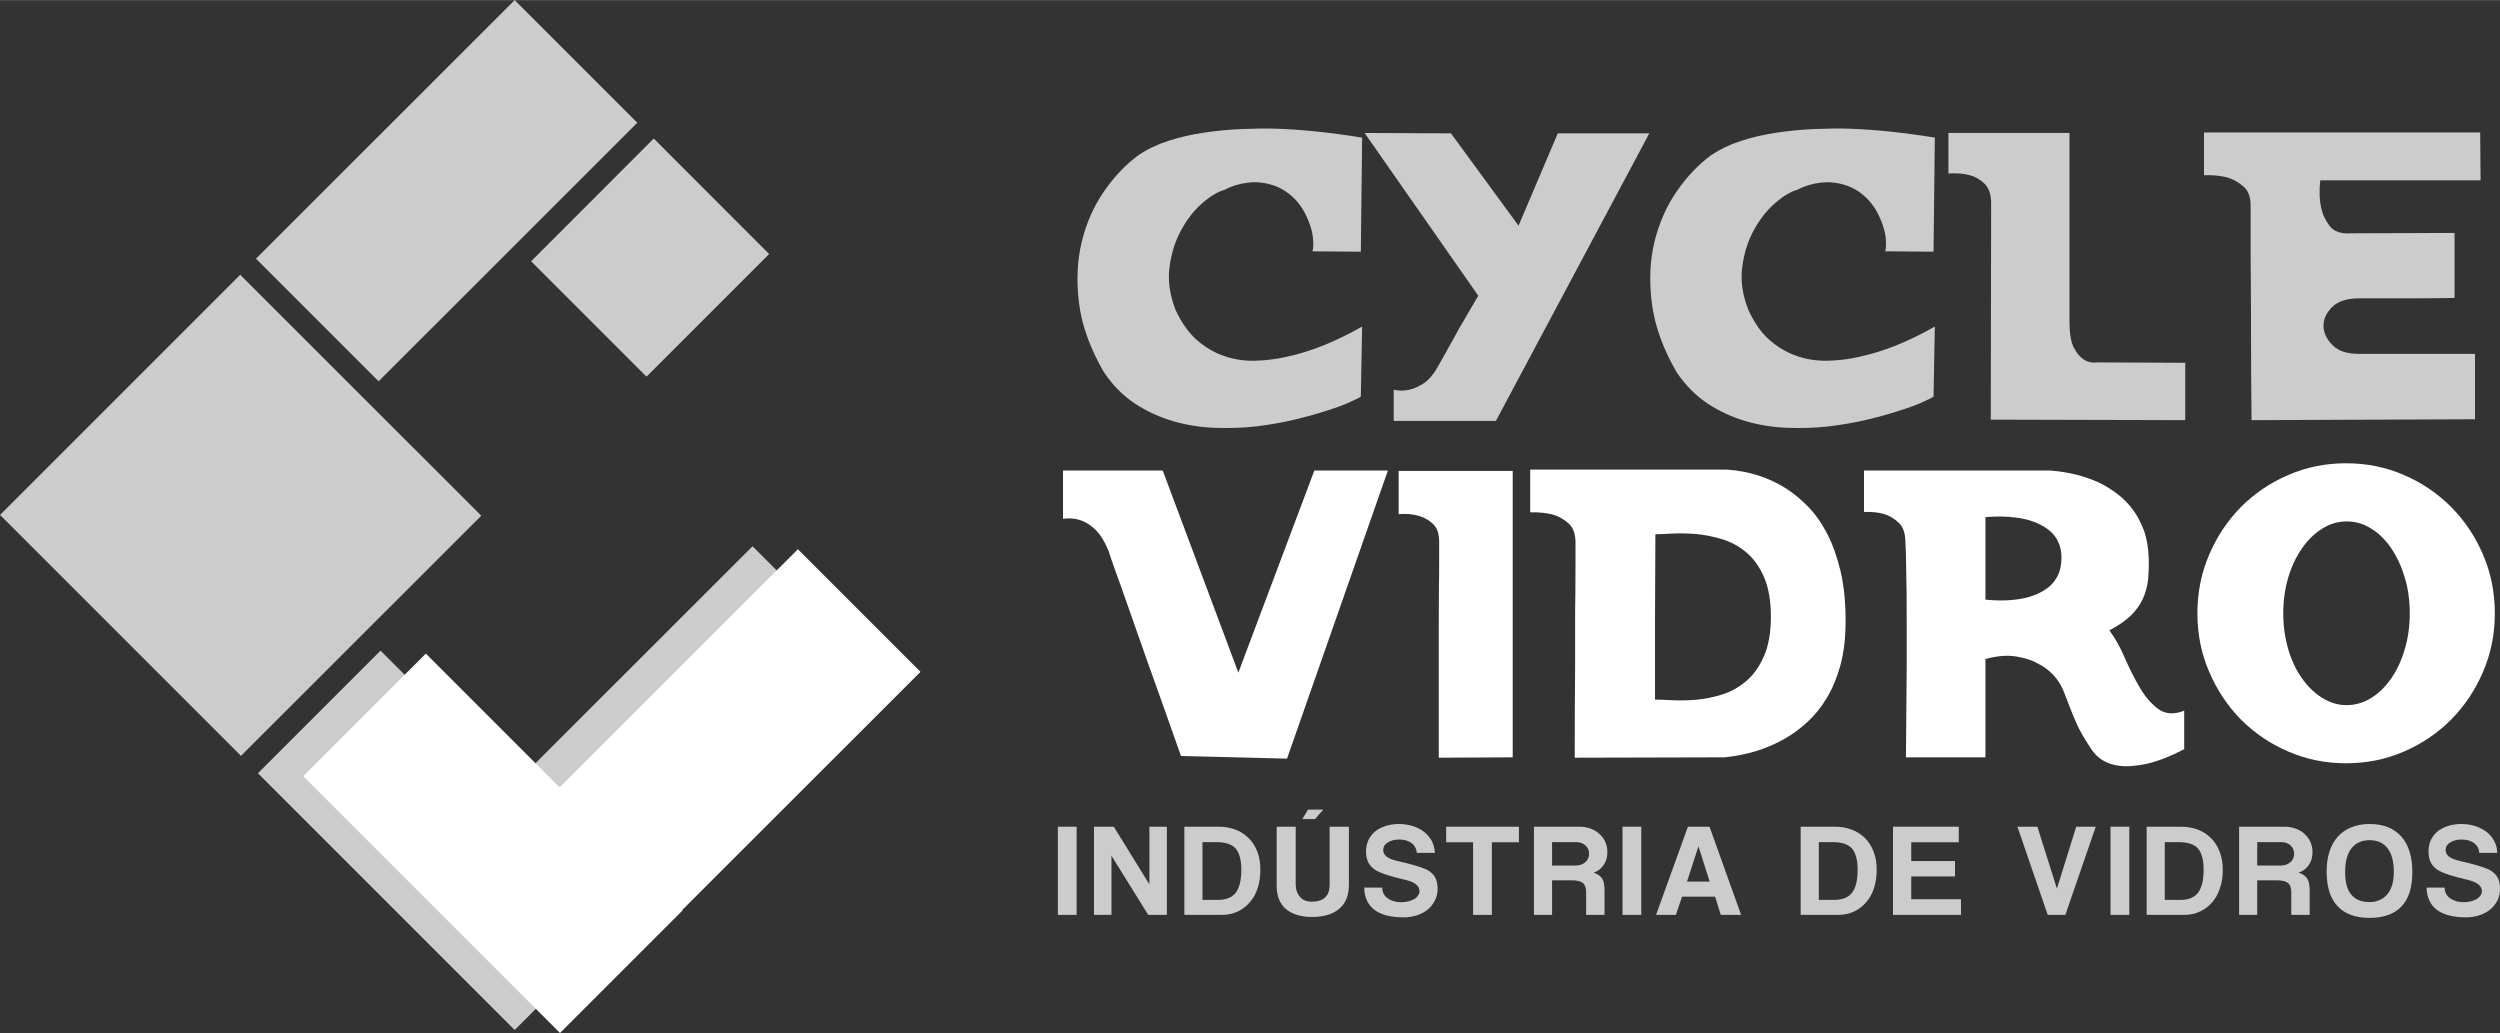
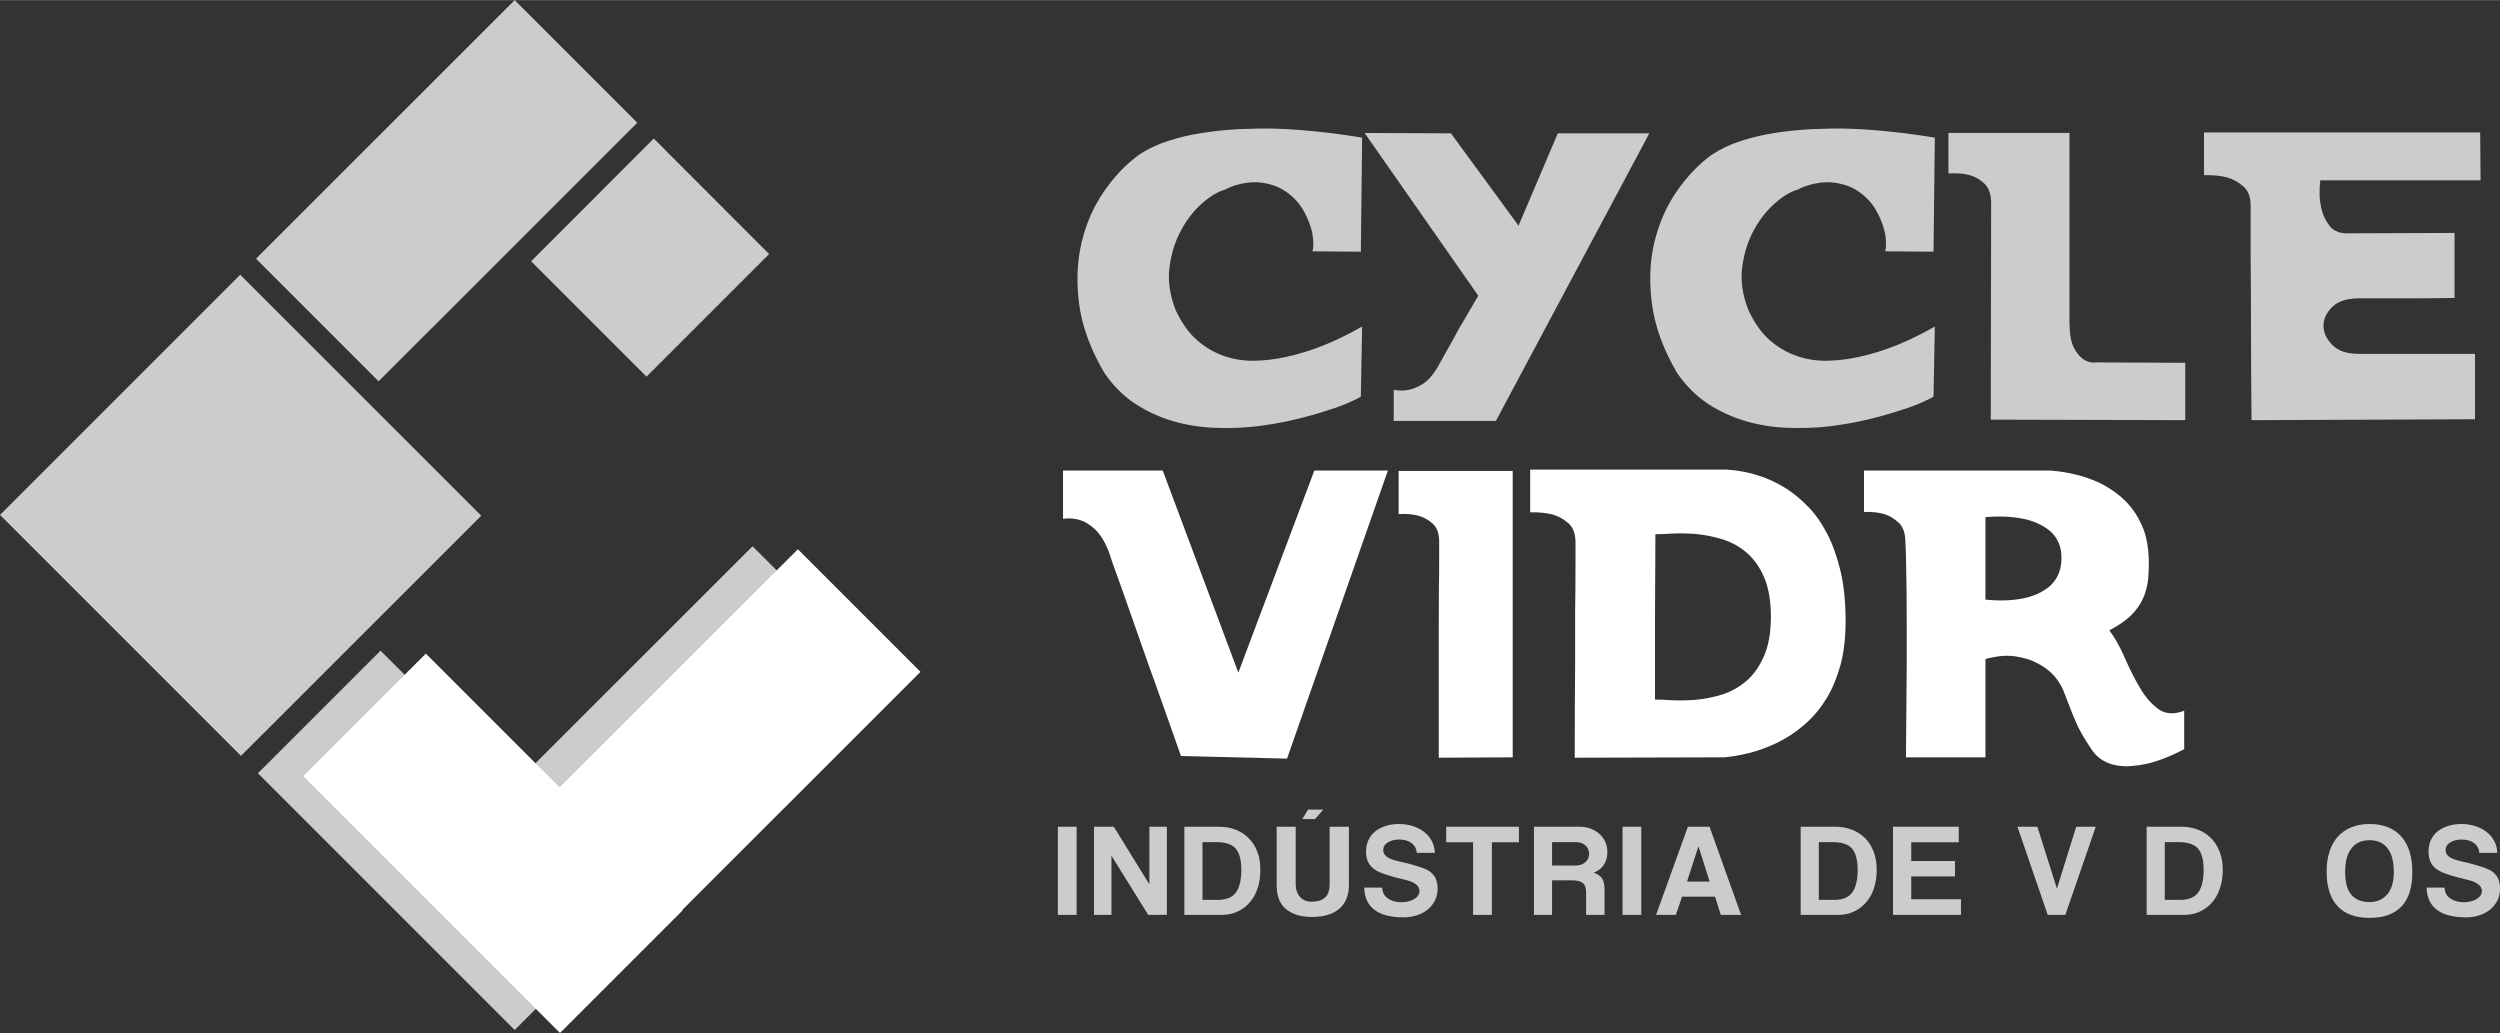
<svg xmlns="http://www.w3.org/2000/svg" xml:space="preserve" width="876px" height="362px" version="1.1" shape-rendering="geometricPrecision" text-rendering="geometricPrecision" image-rendering="optimizeQuality" fill-rule="evenodd" clip-rule="evenodd" viewBox="0 0 193.08 79.77">
  <rect x="0" y="0" width="193.08" height="79.77" fill="#333333" stroke="none" />
  <g id="Camada_x0020_1">
    <path fill="#CCCCCC" fill-rule="nonzero" d="M101.37 19.4c0.04,-0.15 0.06,-0.34 0.06,-0.56 0,-0.18 -0.01,-0.39 -0.05,-0.64 -0.03,-0.26 -0.1,-0.54 -0.21,-0.85 -0.31,-0.88 -0.72,-1.56 -1.24,-2.06 -0.52,-0.5 -1.08,-0.84 -1.7,-1.02 -0.61,-0.19 -1.24,-0.25 -1.88,-0.17 -0.64,0.08 -1.23,0.26 -1.78,0.55 -0.53,0.15 -1.11,0.5 -1.74,1.05 -0.62,0.55 -1.16,1.24 -1.61,2.07 -0.45,0.82 -0.75,1.76 -0.89,2.82 -0.15,1.05 0.01,2.18 0.47,3.36 0.47,0.99 1.02,1.77 1.67,2.33 0.65,0.56 1.36,0.97 2.11,1.22 0.76,0.26 1.55,0.37 2.36,0.35 0.82,-0.02 1.62,-0.12 2.41,-0.3 1.85,-0.39 3.8,-1.17 5.85,-2.34l-0.1 5.41c-0.09,0.07 -0.36,0.21 -0.81,0.41 -0.45,0.21 -1.04,0.43 -1.77,0.66 -0.72,0.24 -1.56,0.47 -2.51,0.7 -0.94,0.23 -1.94,0.4 -2.98,0.53 -1.05,0.12 -2.12,0.15 -3.22,0.11 -1.1,-0.04 -2.17,-0.21 -3.2,-0.51 -1.04,-0.3 -2.02,-0.75 -2.94,-1.35 -0.93,-0.61 -1.73,-1.42 -2.41,-2.43 -1.06,-1.83 -1.7,-3.59 -1.92,-5.3 -0.22,-1.7 -0.15,-3.29 0.2,-4.75 0.35,-1.46 0.93,-2.77 1.72,-3.91 0.79,-1.15 1.68,-2.08 2.67,-2.81 0.68,-0.46 1.46,-0.83 2.31,-1.1 0.86,-0.28 1.76,-0.49 2.71,-0.63 0.95,-0.14 1.9,-0.24 2.87,-0.28 0.97,-0.04 1.9,-0.06 2.81,-0.03 2.13,0.08 4.32,0.32 6.57,0.69l-0.1 8.81 -3.73 -0.03z" />
    <path fill="#CCCCCC" fill-rule="nonzero" d="M105.39 10.26l6.67 0.03 5.22 7.13 3.03 -7.13 7.07 0 -11.85 22.21 -7.89 0 0 -2.41c0.39,0.09 0.79,0.09 1.19,0 0.33,-0.06 0.69,-0.22 1.09,-0.47 0.39,-0.26 0.76,-0.67 1.09,-1.24 0.57,-1.01 0.97,-1.74 1.22,-2.18 0.24,-0.44 0.4,-0.73 0.48,-0.88 0.07,-0.14 0.11,-0.19 0.09,-0.16 -0.01,0.03 0.01,0.01 0.05,-0.07 0.05,-0.07 0.16,-0.27 0.33,-0.57 0.18,-0.31 0.51,-0.87 0.99,-1.69l-8.78 -12.57z" />
    <path fill="#CCCCCC" fill-rule="nonzero" d="M145.6 19.4c0.04,-0.15 0.06,-0.34 0.06,-0.56 0,-0.18 -0.01,-0.39 -0.04,-0.64 -0.04,-0.26 -0.11,-0.54 -0.22,-0.85 -0.31,-0.88 -0.72,-1.56 -1.24,-2.06 -0.51,-0.5 -1.08,-0.84 -1.7,-1.02 -0.61,-0.19 -1.24,-0.25 -1.88,-0.17 -0.64,0.08 -1.23,0.26 -1.78,0.55 -0.53,0.15 -1.11,0.5 -1.73,1.05 -0.63,0.55 -1.17,1.24 -1.62,2.07 -0.45,0.82 -0.75,1.76 -0.89,2.82 -0.15,1.05 0.01,2.18 0.48,3.36 0.46,0.99 1.01,1.77 1.66,2.33 0.65,0.56 1.36,0.97 2.12,1.22 0.75,0.26 1.54,0.37 2.36,0.35 0.81,-0.02 1.61,-0.12 2.4,-0.3 1.85,-0.39 3.8,-1.17 5.85,-2.34l-0.1 5.41c-0.09,0.07 -0.36,0.21 -0.81,0.41 -0.45,0.21 -1.04,0.43 -1.77,0.66 -0.72,0.24 -1.56,0.47 -2.5,0.7 -0.95,0.23 -1.95,0.4 -2.99,0.53 -1.05,0.12 -2.12,0.15 -3.22,0.11 -1.1,-0.04 -2.17,-0.21 -3.2,-0.51 -1.04,-0.3 -2.02,-0.75 -2.94,-1.35 -0.92,-0.61 -1.73,-1.42 -2.41,-2.43 -1.06,-1.83 -1.69,-3.59 -1.91,-5.3 -0.22,-1.7 -0.16,-3.29 0.19,-4.75 0.36,-1.46 0.93,-2.77 1.72,-3.91 0.79,-1.15 1.68,-2.08 2.67,-2.81 0.69,-0.46 1.46,-0.83 2.31,-1.1 0.86,-0.28 1.77,-0.49 2.71,-0.63 0.95,-0.14 1.9,-0.24 2.87,-0.28 0.97,-0.04 1.91,-0.06 2.81,-0.03 2.13,0.08 4.32,0.32 6.57,0.69l-0.1 8.81 -3.73 -0.03z" />
    <path fill="#CCCCCC" fill-rule="nonzero" d="M159.83 24.85c0,0.88 0.11,1.53 0.32,1.96 0.22,0.43 0.47,0.73 0.73,0.91 0.31,0.22 0.66,0.31 1.06,0.26l6.83 0.03 0 4.43 -15.02 -0.04 0.03 -16.7c0,-0.68 -0.17,-1.19 -0.51,-1.52 -0.34,-0.33 -0.72,-0.55 -1.14,-0.66 -0.48,-0.13 -1.03,-0.17 -1.65,-0.13l0 -3.13 9.35 0 0 14.59z" />
    <path fill="#CCCCCC" fill-rule="nonzero" d="M173.89 32.44c-0.03,-2.64 -0.04,-5.09 -0.04,-7.33 0,-0.95 0,-1.9 -0.01,-2.87 -0.01,-0.97 -0.02,-1.87 -0.02,-2.71l0 -2.21 0 -1.45c0,-0.68 -0.19,-1.18 -0.58,-1.5 -0.38,-0.32 -0.79,-0.55 -1.23,-0.68 -0.53,-0.13 -1.13,-0.19 -1.79,-0.17l0 -3.3 21.33 0 0.03 3.7 -12.38 0c-0.09,0.79 -0.07,1.5 0.07,2.11 0.11,0.53 0.33,1 0.66,1.42 0.33,0.42 0.87,0.61 1.61,0.56l8.03 -0.03 0 5.02c-1.06,0.02 -2.06,0.03 -3.01,0.03l-4.36 0c-0.94,0 -1.64,0.23 -2.09,0.68 -0.45,0.45 -0.67,0.94 -0.66,1.47 0.01,0.52 0.24,1.01 0.69,1.46 0.45,0.46 1.13,0.68 2.03,0.68l8.98 0 0 5.05 -17.26 0.07z" />
    <path fill="white" fill-rule="nonzero" d="M107.19 36.33l-7.79 22.25 -8.19 -0.2c-0.96,-2.73 -1.84,-5.21 -2.64,-7.43 -0.33,-0.94 -0.66,-1.88 -0.99,-2.82 -0.33,-0.94 -0.63,-1.79 -0.9,-2.56 -0.28,-0.77 -0.51,-1.42 -0.7,-1.95 -0.18,-0.52 -0.3,-0.86 -0.34,-1.02 -0.31,-0.77 -0.66,-1.34 -1.06,-1.72 -0.4,-0.37 -0.78,-0.61 -1.16,-0.72 -0.41,-0.13 -0.85,-0.17 -1.32,-0.1l0 -3.73 7.7 0 5.84 15.61 5.87 -15.61 5.68 0z" />
    <path fill="white" fill-rule="nonzero" d="M116.83 58.48l-5.71 0.03 0 -7.46 0 -2.9c0,-0.97 0,-1.87 0.01,-2.71 0.02,-0.84 0.02,-1.57 0.02,-2.2l0 -1.4c0,-0.64 -0.16,-1.1 -0.49,-1.4 -0.33,-0.3 -0.7,-0.5 -1.09,-0.61 -0.46,-0.13 -0.98,-0.18 -1.55,-0.13l0 -3.34 8.81 0 0 22.12z" />
    <path fill="white" fill-rule="nonzero" d="M136.77 47.62c0,-1.23 -0.18,-2.25 -0.53,-3.06 -0.35,-0.8 -0.81,-1.44 -1.37,-1.91 -0.56,-0.47 -1.19,-0.81 -1.88,-1.02 -0.7,-0.21 -1.37,-0.34 -2.03,-0.4 -0.66,-0.05 -1.27,-0.06 -1.82,-0.03 -0.55,0.03 -0.98,0.05 -1.29,0.05l-0.03 6.43 0 6.34c0.31,0 0.74,0.02 1.29,0.05 0.55,0.03 1.16,0.02 1.83,-0.03 0.67,-0.06 1.35,-0.19 2.03,-0.4 0.68,-0.21 1.3,-0.55 1.86,-1.02 0.57,-0.47 1.03,-1.11 1.39,-1.92 0.36,-0.8 0.55,-1.83 0.55,-3.08zm5.77 0.33c0,1.27 -0.13,2.4 -0.39,3.38 -0.27,0.98 -0.62,1.83 -1.06,2.56 -0.44,0.73 -0.94,1.35 -1.5,1.86 -0.56,0.52 -1.14,0.94 -1.73,1.28 -1.37,0.79 -2.92,1.27 -4.66,1.45l-11.58 0.03c0,-2.62 0.01,-5.04 0.03,-7.26l0 -2.87c0,-0.97 0,-1.87 0.02,-2.71 0.01,-0.84 0.01,-1.58 0.01,-2.24l0 -1.52c0,-0.68 -0.18,-1.18 -0.54,-1.5 -0.37,-0.32 -0.77,-0.55 -1.21,-0.68 -0.53,-0.13 -1.11,-0.19 -1.75,-0.17l0 -3.3 15.19 0c1.69,0.11 3.22,0.6 4.58,1.46 0.58,0.37 1.14,0.84 1.69,1.4 0.55,0.56 1.04,1.25 1.47,2.08 0.43,0.82 0.77,1.79 1.04,2.9 0.26,1.11 0.39,2.4 0.39,3.85z" />
    <path fill="white" fill-rule="nonzero" d="M153.34 39.93l0 6.37c1.07,0.11 2.05,0.08 2.93,-0.1 0.36,-0.07 0.71,-0.18 1.06,-0.33 0.35,-0.16 0.67,-0.35 0.96,-0.59 0.28,-0.25 0.51,-0.55 0.67,-0.91 0.17,-0.37 0.25,-0.8 0.25,-1.31 0,-0.46 -0.08,-0.87 -0.25,-1.22 -0.16,-0.35 -0.39,-0.64 -0.67,-0.87 -0.29,-0.23 -0.61,-0.43 -0.96,-0.58 -0.35,-0.15 -0.7,-0.26 -1.06,-0.33 -0.88,-0.18 -1.86,-0.22 -2.93,-0.13zm0 10.96l0 7.59 -6.14 0c0.02,-2.58 0.04,-4.96 0.06,-7.16l0 -2.86c0,-0.96 0,-1.85 -0.01,-2.69 -0.02,-0.84 -0.03,-1.6 -0.04,-2.28 -0.01,-0.68 -0.02,-1.21 -0.05,-1.58 0,-0.71 -0.17,-1.22 -0.51,-1.54 -0.34,-0.32 -0.71,-0.54 -1.1,-0.67 -0.47,-0.14 -0.99,-0.19 -1.59,-0.17l0 -3.2 14.39 0c1.39,0.11 2.63,0.42 3.73,0.92 0.47,0.22 0.92,0.5 1.37,0.83 0.45,0.33 0.86,0.73 1.22,1.2 0.37,0.48 0.66,1.03 0.9,1.65 0.23,0.63 0.35,1.35 0.38,2.17 0.02,0.57 0,1.12 -0.05,1.65 -0.06,0.53 -0.19,1.02 -0.4,1.48 -0.21,0.46 -0.52,0.9 -0.94,1.31 -0.42,0.4 -0.97,0.78 -1.65,1.13 0.44,0.6 0.84,1.31 1.2,2.15 0.37,0.84 0.75,1.6 1.16,2.29 0.41,0.7 0.88,1.24 1.42,1.64 0.54,0.39 1.2,0.44 2,0.13l0 2.97c-1,0.53 -1.94,0.9 -2.84,1.12 -0.4,0.09 -0.8,0.15 -1.21,0.18 -0.41,0.04 -0.8,0.02 -1.17,-0.05 -0.38,-0.06 -0.73,-0.19 -1.07,-0.39 -0.34,-0.2 -0.64,-0.49 -0.88,-0.86 -0.5,-0.75 -0.88,-1.39 -1.12,-1.93 -0.24,-0.54 -0.44,-1.02 -0.59,-1.44 -0.16,-0.41 -0.31,-0.8 -0.45,-1.15 -0.14,-0.35 -0.36,-0.71 -0.64,-1.06 -0.38,-0.44 -0.83,-0.79 -1.36,-1.05 -0.44,-0.25 -0.99,-0.42 -1.66,-0.53 -0.68,-0.11 -1.46,-0.05 -2.36,0.2z" />
-     <path fill="white" fill-rule="nonzero" d="M181.23 54.45c0.68,0 1.32,-0.19 1.91,-0.56 0.6,-0.37 1.11,-0.88 1.55,-1.52 0.44,-0.64 0.79,-1.39 1.04,-2.26 0.26,-0.87 0.38,-1.79 0.38,-2.76 0,-0.96 -0.12,-1.88 -0.38,-2.74 -0.25,-0.85 -0.6,-1.61 -1.04,-2.26 -0.44,-0.65 -0.95,-1.16 -1.55,-1.53 -0.59,-0.38 -1.23,-0.56 -1.91,-0.56 -0.66,0 -1.29,0.18 -1.88,0.56 -0.6,0.37 -1.12,0.88 -1.57,1.53 -0.45,0.65 -0.81,1.41 -1.06,2.26 -0.25,0.86 -0.38,1.78 -0.38,2.74 0,0.97 0.13,1.89 0.38,2.76 0.25,0.87 0.61,1.62 1.06,2.26 0.45,0.64 0.97,1.15 1.57,1.52 0.59,0.37 1.22,0.56 1.88,0.56zm-0.04 -18.68c1.59,0 3.08,0.3 4.48,0.91 1.39,0.6 2.61,1.43 3.64,2.47 1.04,1.05 1.86,2.27 2.46,3.68 0.61,1.41 0.91,2.92 0.91,4.52 0,1.61 -0.3,3.12 -0.91,4.53 -0.6,1.4 -1.42,2.63 -2.46,3.68 -1.03,1.04 -2.25,1.87 -3.64,2.47 -1.4,0.61 -2.89,0.91 -4.48,0.91 -1.58,0 -3.07,-0.3 -4.47,-0.91 -1.4,-0.6 -2.61,-1.43 -3.65,-2.47 -1.03,-1.05 -1.85,-2.28 -2.45,-3.68 -0.61,-1.41 -0.91,-2.92 -0.91,-4.53 0,-1.6 0.3,-3.11 0.91,-4.52 0.6,-1.41 1.42,-2.63 2.45,-3.68 1.04,-1.04 2.25,-1.87 3.65,-2.47 1.4,-0.61 2.89,-0.91 4.47,-0.91z" />
    <polygon fill="#CCCCCC" fill-rule="nonzero" points="83.15,70.65 81.7,70.65 81.7,63.84 83.15,63.84 " />
    <polygon fill="#CCCCCC" fill-rule="nonzero" points="90.12,70.65 88.68,70.65 85.84,66.08 85.84,70.65 84.49,70.65 84.49,63.84 86.02,63.84 88.77,68.29 88.77,63.84 90.12,63.84 " />
    <path fill="#CCCCCC" fill-rule="nonzero" d="M92.87 69.49l1.2 0c0.64,0 1.1,-0.19 1.38,-0.57 0.28,-0.38 0.42,-0.97 0.42,-1.75 0,-0.76 -0.15,-1.31 -0.44,-1.65 -0.3,-0.33 -0.79,-0.49 -1.48,-0.49l-1.08 0 0 4.46zm1.27 -5.65c0.47,0 0.9,0.08 1.29,0.23 0.39,0.15 0.73,0.37 1.01,0.66 0.29,0.28 0.51,0.63 0.67,1.05 0.16,0.41 0.23,0.88 0.23,1.39 0,0.52 -0.07,0.99 -0.21,1.42 -0.14,0.43 -0.34,0.79 -0.61,1.09 -0.26,0.31 -0.57,0.54 -0.93,0.71 -0.37,0.17 -0.77,0.26 -1.22,0.26l-2.9 0 0 -6.81 2.67 0z" />
    <path fill="#CCCCCC" fill-rule="nonzero" d="M101.56 63.25l-0.98 0 0.44 -0.73 1.18 0 -0.64 0.73zm2.62 5.06c0,0.83 -0.25,1.45 -0.75,1.87 -0.49,0.42 -1.19,0.63 -2.1,0.63 -0.84,0 -1.5,-0.2 -1.99,-0.59 -0.49,-0.4 -0.74,-1.01 -0.74,-1.83l0 -4.55 1.47 0 0 4.42c0,0.42 0.11,0.75 0.33,1 0.22,0.25 0.52,0.37 0.91,0.37 0.92,0 1.38,-0.44 1.38,-1.32l0 -4.47 1.49 0 0 4.47z" />
    <path fill="#CCCCCC" fill-rule="nonzero" d="M109.42 65.86c-0.03,-0.34 -0.17,-0.59 -0.42,-0.77 -0.25,-0.18 -0.57,-0.26 -0.95,-0.26 -0.33,0 -0.62,0.07 -0.86,0.22 -0.24,0.15 -0.36,0.34 -0.36,0.6 0,0.19 0.08,0.35 0.25,0.49 0.16,0.13 0.43,0.25 0.81,0.34 0.31,0.07 0.58,0.14 0.81,0.19 0.23,0.06 0.43,0.12 0.61,0.17 0.17,0.05 0.33,0.1 0.47,0.15 0.14,0.05 0.27,0.1 0.4,0.16 0.26,0.13 0.47,0.31 0.62,0.54 0.15,0.24 0.23,0.54 0.23,0.92 0,0.35 -0.07,0.66 -0.21,0.93 -0.14,0.27 -0.32,0.51 -0.56,0.7 -0.23,0.19 -0.51,0.34 -0.83,0.44 -0.31,0.1 -0.65,0.16 -1.01,0.16 -2,0 -3.02,-0.77 -3.06,-2.3l1.39 0c0.01,0.36 0.15,0.64 0.43,0.83 0.27,0.2 0.63,0.3 1.05,0.3 0.18,0 0.36,-0.02 0.53,-0.06 0.16,-0.04 0.31,-0.1 0.44,-0.17 0.14,-0.08 0.24,-0.17 0.31,-0.28 0.08,-0.11 0.12,-0.22 0.12,-0.35 0,-0.4 -0.36,-0.69 -1.07,-0.86 -0.6,-0.14 -1.05,-0.26 -1.36,-0.36 -0.31,-0.1 -0.53,-0.18 -0.66,-0.24 -0.36,-0.16 -0.63,-0.37 -0.79,-0.63 -0.17,-0.25 -0.25,-0.58 -0.25,-0.98 0,-0.29 0.06,-0.57 0.17,-0.83 0.11,-0.25 0.28,-0.48 0.49,-0.67 0.21,-0.18 0.48,-0.33 0.8,-0.44 0.32,-0.11 0.68,-0.17 1.09,-0.17 0.38,0 0.74,0.06 1.07,0.16 0.33,0.11 0.62,0.26 0.87,0.45 0.24,0.19 0.44,0.42 0.59,0.7 0.14,0.27 0.22,0.58 0.24,0.92l-1.4 0z" />
    <polygon fill="#CCCCCC" fill-rule="nonzero" points="117.31,65.04 115.22,65.04 115.22,70.65 113.77,70.65 113.77,65.04 111.69,65.04 111.69,63.84 117.31,63.84 " />
    <path fill="#CCCCCC" fill-rule="nonzero" d="M119.87 65.03l0 1.81 1.8 0c0.32,0 0.57,-0.09 0.77,-0.26 0.19,-0.17 0.29,-0.39 0.29,-0.65 0,-0.26 -0.1,-0.48 -0.29,-0.65 -0.19,-0.17 -0.43,-0.25 -0.72,-0.25l-1.85 0zm4.05 5.62l-1.42 0 0 -1.75c0,-0.33 -0.08,-0.57 -0.25,-0.71 -0.17,-0.14 -0.45,-0.21 -0.84,-0.21l-1.54 0 0 2.67 -1.4 0 0 -6.81 3.51 0c0.32,0 0.61,0.05 0.88,0.15 0.26,0.1 0.49,0.24 0.68,0.42 0.19,0.17 0.34,0.38 0.45,0.62 0.1,0.24 0.15,0.5 0.15,0.78 0,0.38 -0.09,0.7 -0.28,0.98 -0.18,0.28 -0.45,0.48 -0.78,0.6 0.3,0.1 0.52,0.25 0.65,0.44 0.13,0.2 0.19,0.49 0.19,0.89l0 1.93z" />
    <polygon fill="#CCCCCC" fill-rule="nonzero" points="126.76,70.65 125.31,70.65 125.31,63.84 126.76,63.84 " />
    <path fill="#CCCCCC" fill-rule="nonzero" d="M131.17 65.37l-0.88 2.71 1.75 0 -0.86 -2.71 -0.01 0zm3.3 5.28l-1.57 0 -0.44 -1.41 -2.55 0 -0.48 1.41 -1.53 0 2.46 -6.81 1.67 0 2.44 6.81z" />
    <path fill="#CCCCCC" fill-rule="nonzero" d="M140.47 69.49l1.2 0c0.64,0 1.1,-0.19 1.38,-0.57 0.28,-0.38 0.42,-0.97 0.42,-1.75 0,-0.76 -0.15,-1.31 -0.44,-1.65 -0.3,-0.33 -0.79,-0.49 -1.48,-0.49l-1.08 0 0 4.46zm1.27 -5.65c0.47,0 0.9,0.08 1.29,0.23 0.39,0.15 0.73,0.37 1.02,0.66 0.28,0.28 0.5,0.63 0.66,1.05 0.16,0.41 0.23,0.88 0.23,1.39 0,0.52 -0.07,0.99 -0.21,1.42 -0.14,0.43 -0.34,0.79 -0.61,1.09 -0.26,0.31 -0.57,0.54 -0.93,0.71 -0.37,0.17 -0.77,0.26 -1.22,0.26l-2.9 0 0 -6.81 2.67 0z" />
    <polygon fill="#CCCCCC" fill-rule="nonzero" points="151.28,65.04 147.61,65.04 147.61,66.49 150.99,66.49 150.99,67.68 147.61,67.68 147.61,69.44 151.45,69.44 151.45,70.65 146.2,70.65 146.2,63.84 151.28,63.84 " />
    <polygon fill="#CCCCCC" fill-rule="nonzero" points="159.51,70.65 158.15,70.65 155.81,63.84 157.35,63.84 158.86,68.62 160.35,63.84 161.86,63.84 " />
-     <polygon fill="#CCCCCC" fill-rule="nonzero" points="164.45,70.65 163,70.65 163,63.84 164.45,63.84 " />
    <path fill="#CCCCCC" fill-rule="nonzero" d="M167.19 69.49l1.21 0c0.63,0 1.09,-0.19 1.37,-0.57 0.28,-0.38 0.42,-0.97 0.42,-1.75 0,-0.76 -0.14,-1.31 -0.44,-1.65 -0.3,-0.33 -0.79,-0.49 -1.48,-0.49l-1.08 0 0 4.46zm1.27 -5.65c0.48,0 0.91,0.08 1.3,0.23 0.39,0.15 0.72,0.37 1.01,0.66 0.28,0.28 0.5,0.63 0.66,1.05 0.16,0.41 0.24,0.88 0.24,1.39 0,0.52 -0.07,0.99 -0.22,1.42 -0.14,0.43 -0.34,0.79 -0.6,1.09 -0.27,0.31 -0.58,0.54 -0.94,0.71 -0.37,0.17 -0.77,0.26 -1.22,0.26l-2.9 0 0 -6.81 2.67 0z" />
-     <path fill="#CCCCCC" fill-rule="nonzero" d="M174.33 65.03l0 1.81 1.8 0c0.31,0 0.57,-0.09 0.76,-0.26 0.2,-0.17 0.29,-0.39 0.29,-0.65 0,-0.26 -0.09,-0.48 -0.28,-0.65 -0.19,-0.17 -0.43,-0.25 -0.73,-0.25l-1.84 0zm4.05 5.62l-1.42 0 0 -1.75c0,-0.33 -0.08,-0.57 -0.25,-0.71 -0.17,-0.14 -0.45,-0.21 -0.84,-0.21l-1.54 0 0 2.67 -1.4 0 0 -6.81 3.5 0c0.32,0 0.62,0.05 0.88,0.15 0.27,0.1 0.5,0.24 0.69,0.42 0.19,0.17 0.34,0.38 0.44,0.62 0.11,0.24 0.16,0.5 0.16,0.78 0,0.38 -0.09,0.7 -0.28,0.98 -0.19,0.28 -0.45,0.48 -0.79,0.6 0.31,0.1 0.53,0.25 0.65,0.44 0.13,0.2 0.2,0.49 0.2,0.89l0 1.93z" />
    <path fill="#CCCCCC" fill-rule="nonzero" d="M181.12 67.34c0,0.8 0.16,1.39 0.49,1.76 0.32,0.38 0.79,0.56 1.4,0.56 0.26,0 0.5,-0.04 0.73,-0.14 0.23,-0.09 0.43,-0.23 0.6,-0.42 0.17,-0.18 0.3,-0.43 0.4,-0.72 0.09,-0.3 0.14,-0.64 0.14,-1.04 0,-0.81 -0.16,-1.42 -0.48,-1.83 -0.32,-0.42 -0.79,-0.63 -1.39,-0.63 -0.61,0 -1.08,0.21 -1.4,0.63 -0.33,0.41 -0.49,1.02 -0.49,1.83zm1.89 -3.71c1.07,0 1.88,0.33 2.45,0.97 0.57,0.65 0.85,1.56 0.85,2.74 0,1.19 -0.28,2.08 -0.84,2.66 -0.56,0.59 -1.38,0.88 -2.46,0.88 -1.09,0 -1.92,-0.3 -2.48,-0.91 -0.56,-0.6 -0.84,-1.49 -0.84,-2.66 0,-0.57 0.07,-1.09 0.22,-1.55 0.15,-0.45 0.36,-0.84 0.64,-1.15 0.28,-0.31 0.63,-0.56 1.04,-0.72 0.41,-0.17 0.88,-0.26 1.42,-0.26z" />
    <path fill="#CCCCCC" fill-rule="nonzero" d="M191.48 65.86c-0.03,-0.34 -0.17,-0.59 -0.42,-0.77 -0.25,-0.18 -0.57,-0.26 -0.95,-0.26 -0.34,0 -0.63,0.07 -0.87,0.22 -0.24,0.15 -0.36,0.34 -0.36,0.6 0,0.19 0.08,0.35 0.25,0.49 0.16,0.13 0.44,0.25 0.82,0.34 0.31,0.07 0.57,0.14 0.8,0.19 0.23,0.06 0.43,0.12 0.61,0.17 0.18,0.05 0.33,0.1 0.47,0.15 0.14,0.05 0.27,0.1 0.4,0.16 0.26,0.13 0.47,0.31 0.62,0.54 0.16,0.24 0.23,0.54 0.23,0.92 0,0.35 -0.06,0.66 -0.2,0.93 -0.14,0.27 -0.33,0.51 -0.56,0.7 -0.24,0.19 -0.52,0.34 -0.83,0.44 -0.32,0.1 -0.65,0.16 -1.01,0.16 -2,0 -3.03,-0.77 -3.07,-2.3l1.39 0c0.01,0.36 0.15,0.64 0.43,0.83 0.28,0.2 0.63,0.3 1.06,0.3 0.18,0 0.35,-0.02 0.52,-0.06 0.17,-0.04 0.32,-0.1 0.45,-0.17 0.13,-0.08 0.23,-0.17 0.31,-0.28 0.07,-0.11 0.11,-0.22 0.11,-0.35 0,-0.4 -0.36,-0.69 -1.07,-0.86 -0.6,-0.14 -1.05,-0.26 -1.36,-0.36 -0.3,-0.1 -0.53,-0.18 -0.66,-0.24 -0.36,-0.16 -0.62,-0.37 -0.79,-0.63 -0.16,-0.25 -0.24,-0.58 -0.24,-0.98 0,-0.29 0.05,-0.57 0.16,-0.83 0.12,-0.25 0.28,-0.48 0.49,-0.67 0.22,-0.18 0.48,-0.33 0.8,-0.44 0.32,-0.11 0.68,-0.17 1.1,-0.17 0.38,0 0.73,0.06 1.06,0.16 0.33,0.11 0.62,0.26 0.87,0.45 0.25,0.19 0.44,0.42 0.59,0.7 0.15,0.27 0.23,0.58 0.24,0.92l-1.39 0z" />
    <path fill="#CCCCCC" fill-rule="nonzero" d="M50.49 10.69l-9.47 9.48 8.91 8.91 9.47 -9.47 -8.91 -8.92zm-21.1 39.55l-9.47 9.47 19.83 19.83 9.47 -9.47 -0.03 -0.03 18.4 -18.4 -9.47 -9.46 -18.4 18.39 -10.33 -10.33zm-10.78 8.13l-18.61 -18.61 18.55 -18.55 18.62 18.61 -18.56 18.55zm10.63 -28.93l-9.47 -9.47 19.98 -19.97 0 0 9.47 9.47 -19.98 19.97z" />
    <polygon fill="white" fill-rule="nonzero" points="32.89,50.47 23.42,59.94 43.25,79.77 52.72,70.3 " />
    <polygon fill="white" fill-rule="nonzero" points="50.95,72.01 41.48,62.54 61.62,42.41 71.09,51.88 " />
  </g>
</svg>